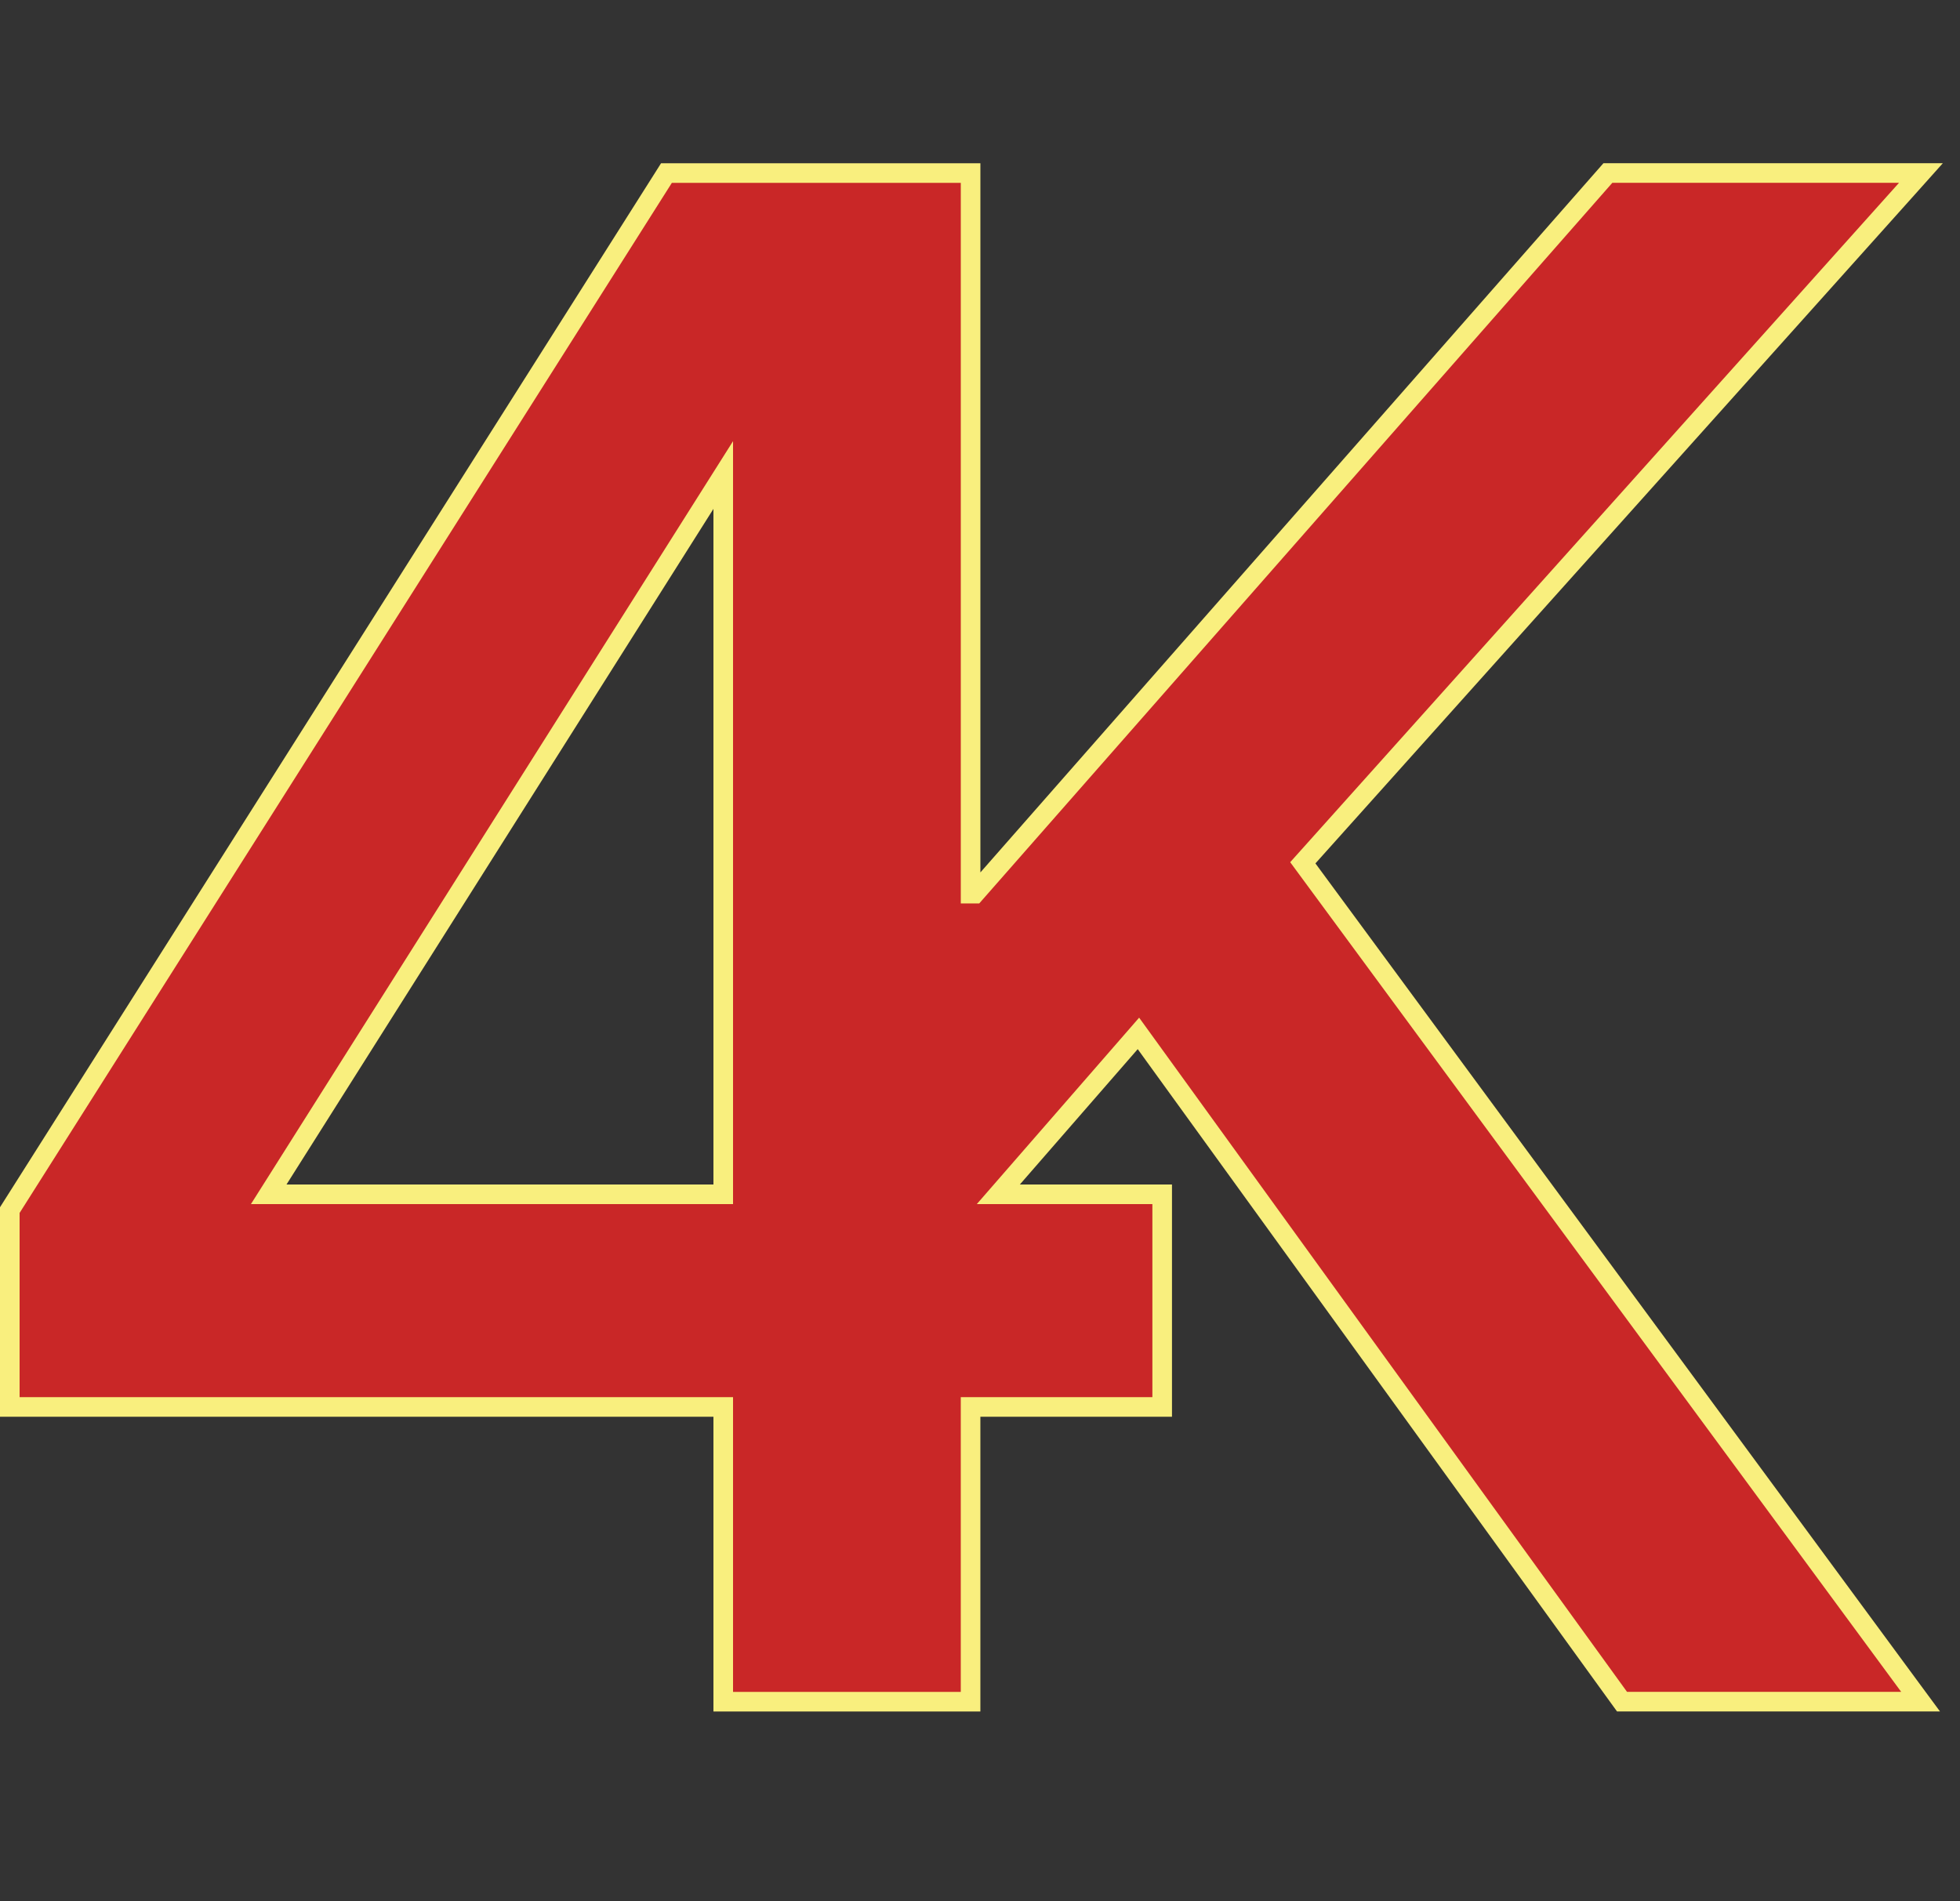
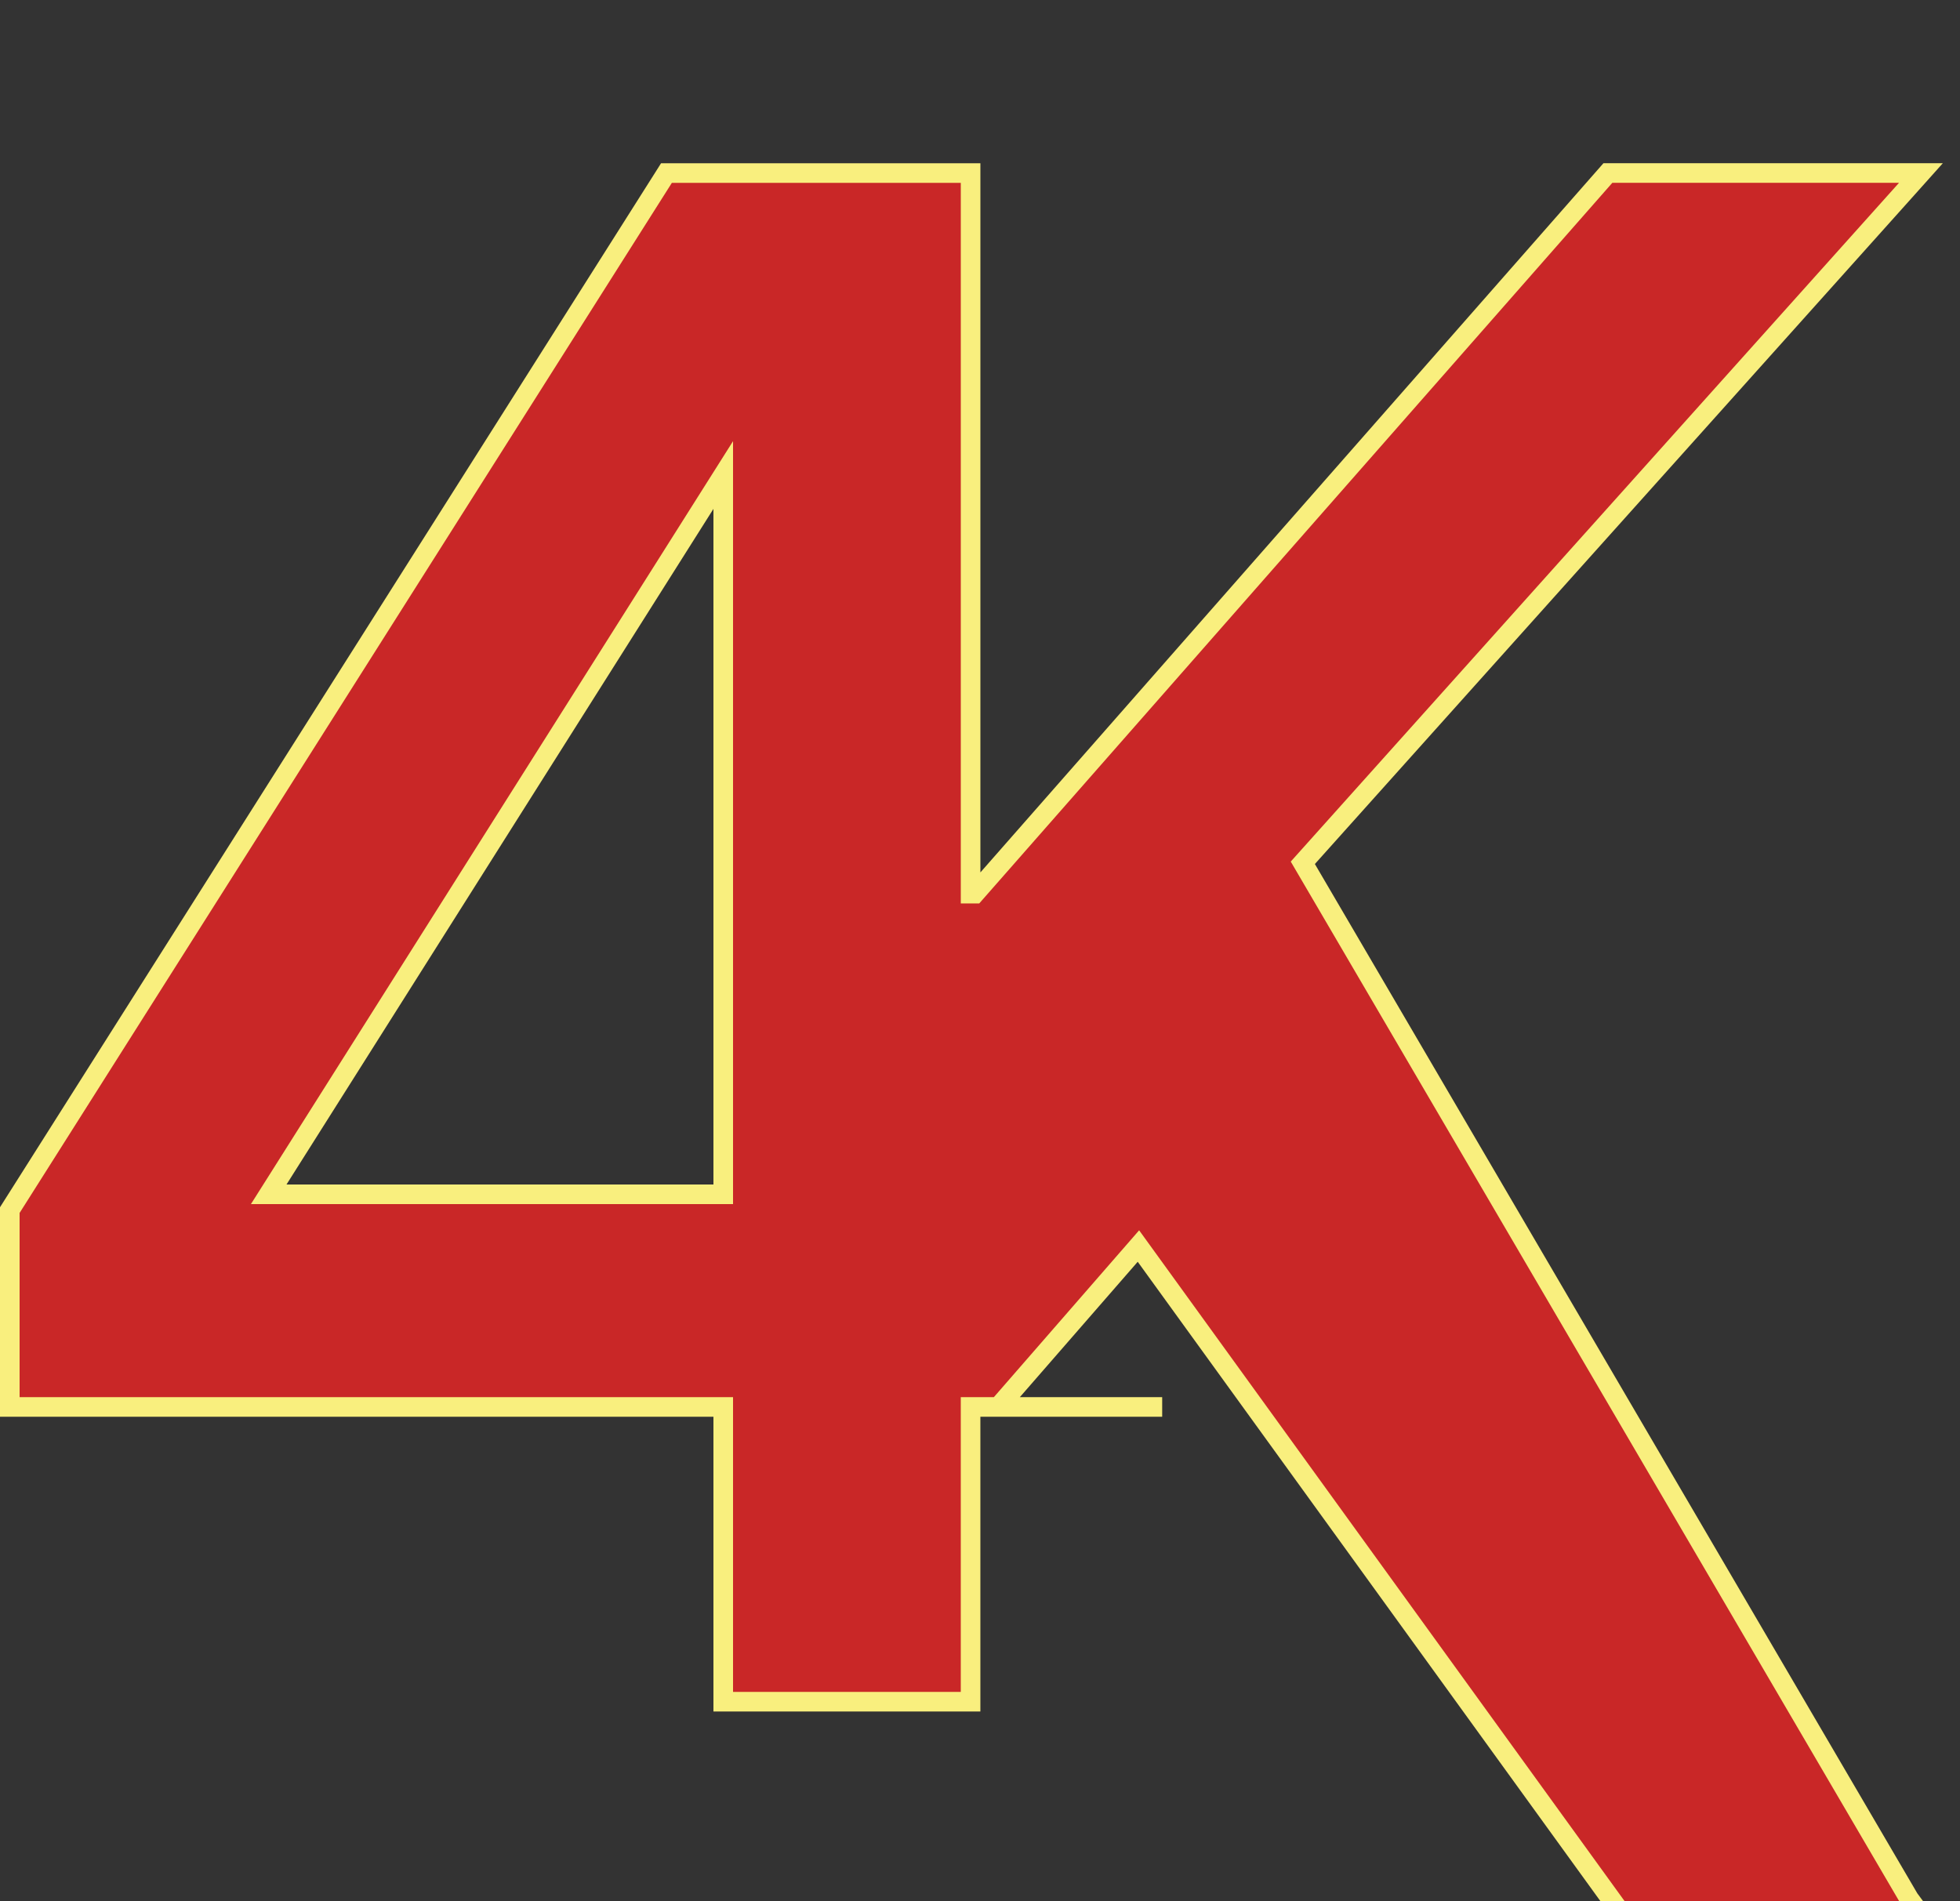
<svg xmlns="http://www.w3.org/2000/svg" width="100" height="97" fill="none">
  <rect width="100%" height="100%" fill="#333333" stroke="none" />
-   <path d="M.5 71.29v.5h36.4v15.04h12.619V71.79h9.776V60.94h-8.36l7.148-8.21 24.524 33.892.15.207H97.99l-.587-.796L66.47 44.025 97.26 9.663l.746-.834H82.034l-.149.17-32.151 36.6h-.214V8.83H34.003l-.147.233L.578 61.623l-.078.123V71.29Zm13.21-10.35L36.9 24.238V60.94H13.71Z" fill="#C92727" stroke="#F9EF7E" />
+   <path d="M.5 71.29v.5h36.4v15.04h12.619V71.79h9.776h-8.36l7.148-8.21 24.524 33.892.15.207H97.99l-.587-.796L66.47 44.025 97.26 9.663l.746-.834H82.034l-.149.17-32.151 36.6h-.214V8.83H34.003l-.147.233L.578 61.623l-.078.123V71.29Zm13.21-10.35L36.9 24.238V60.94H13.71Z" fill="#C92727" stroke="#F9EF7E" />
</svg>